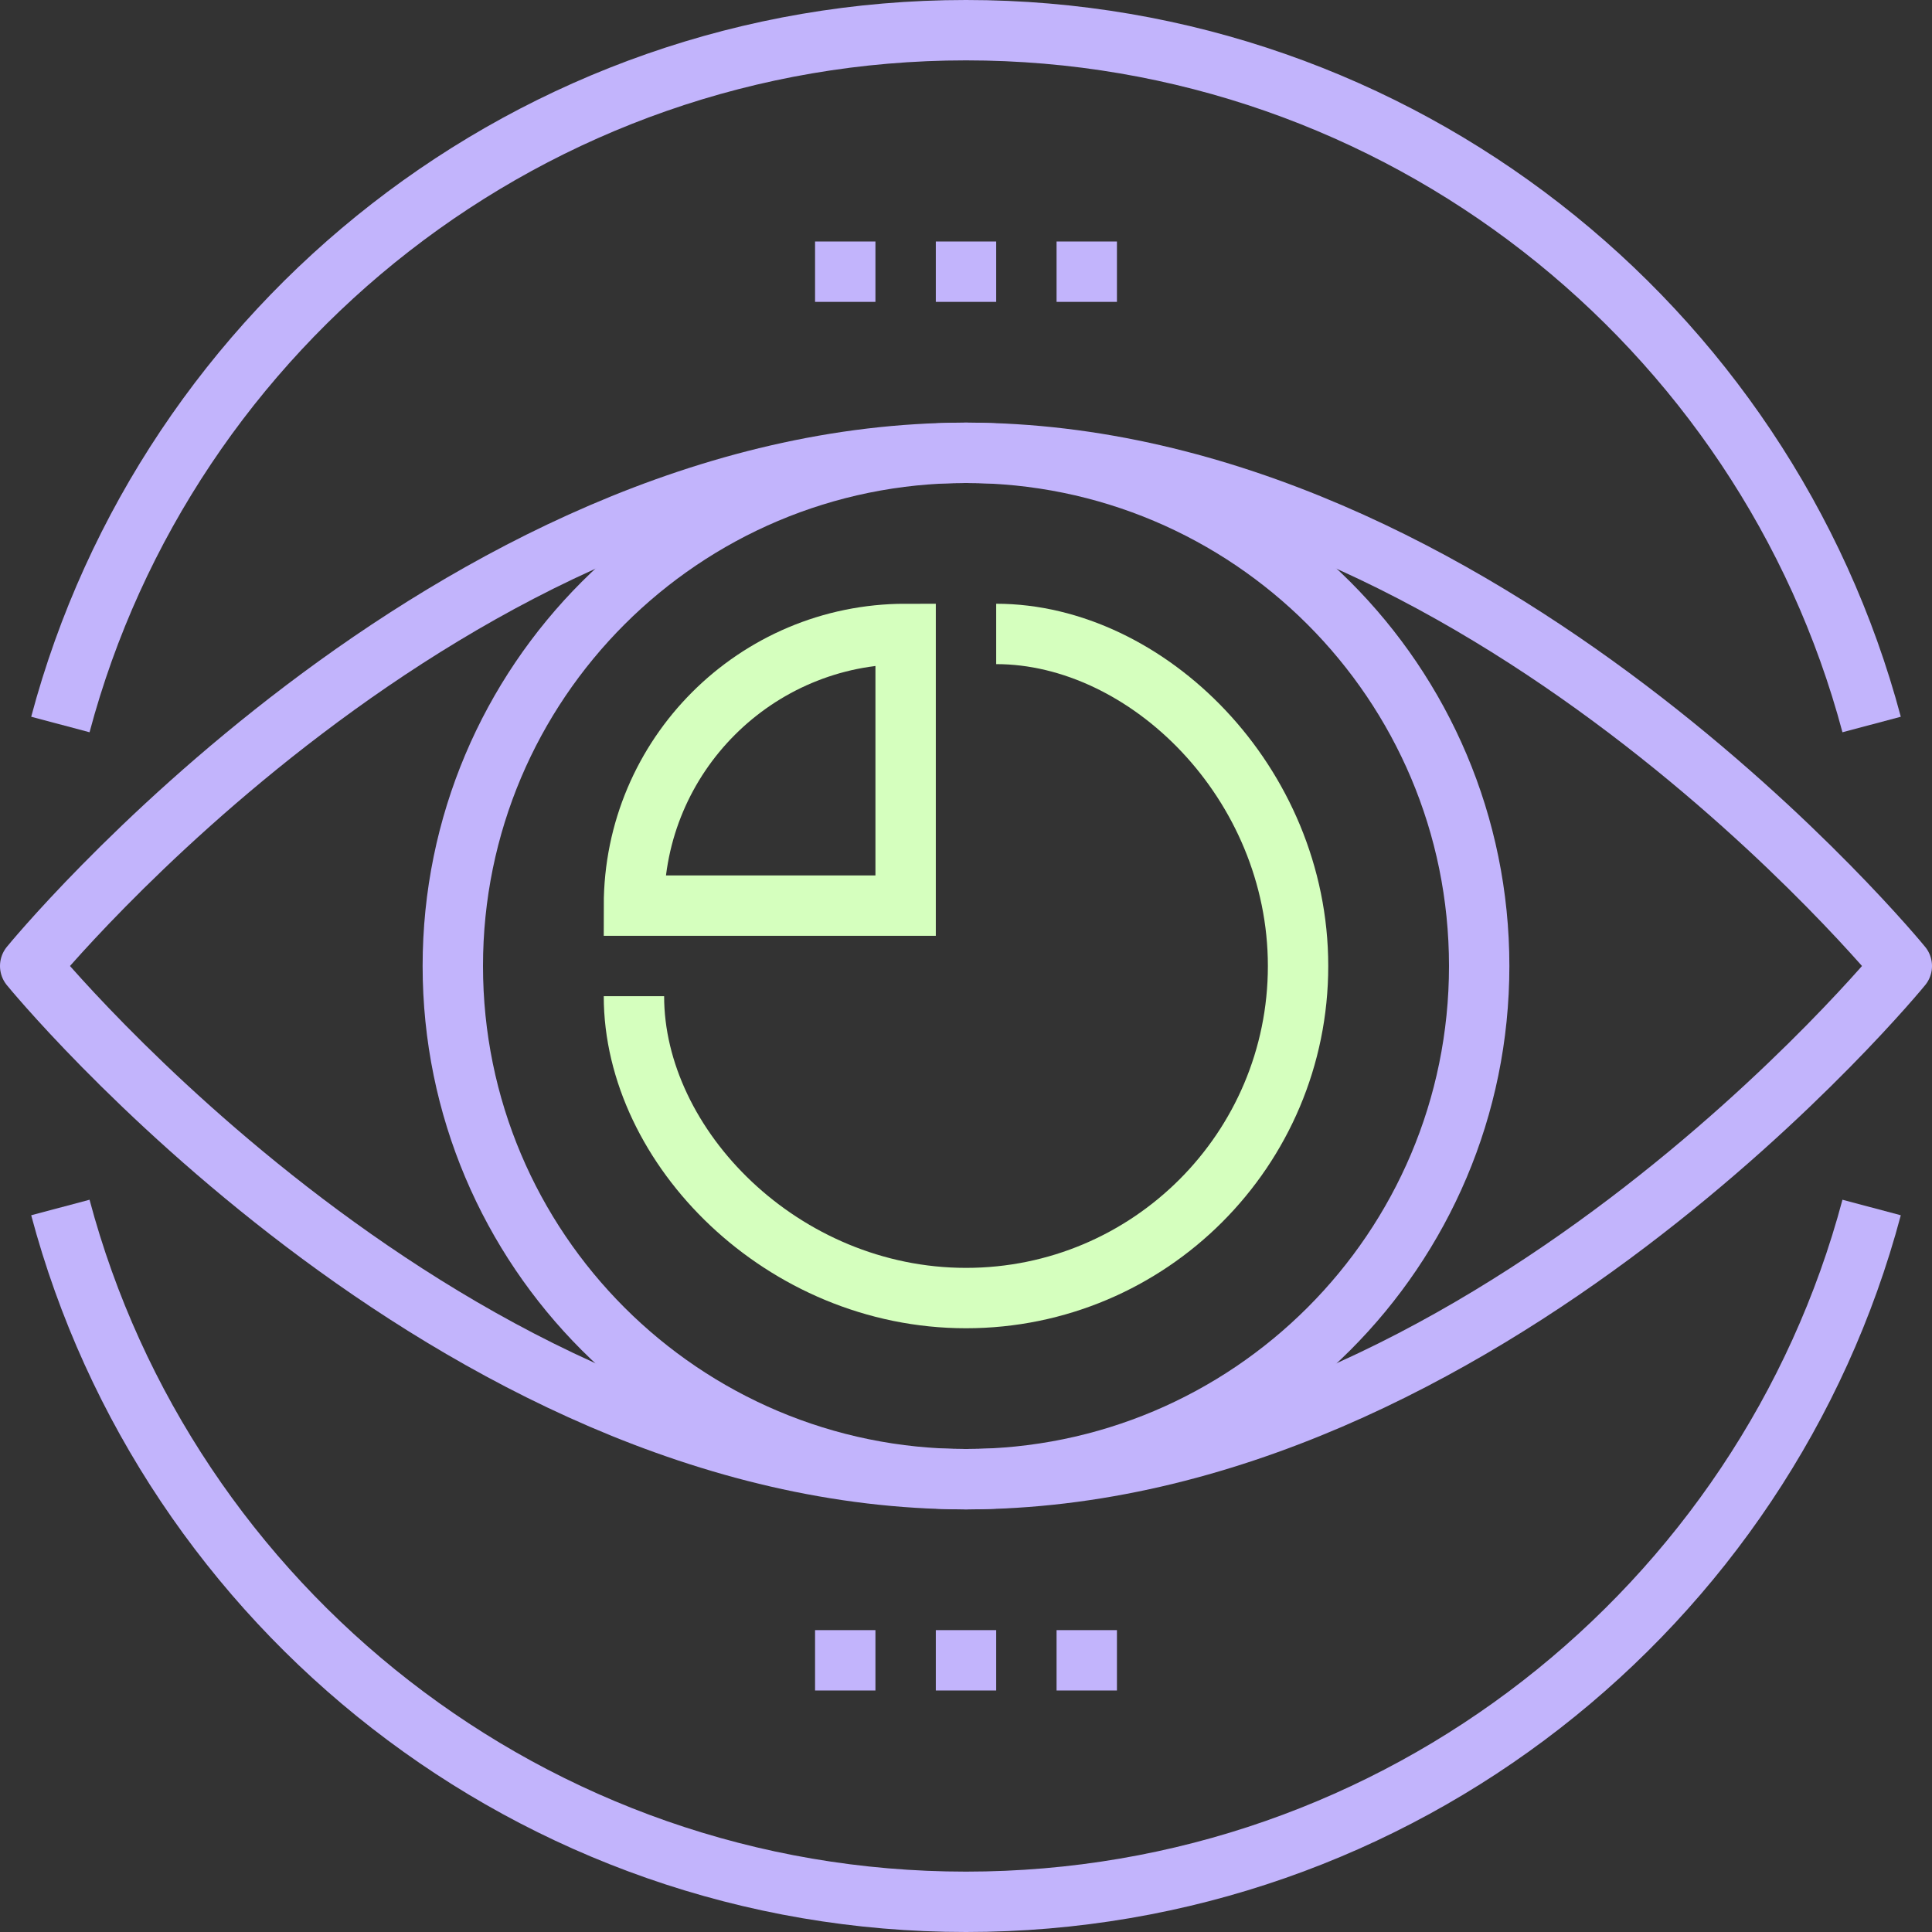
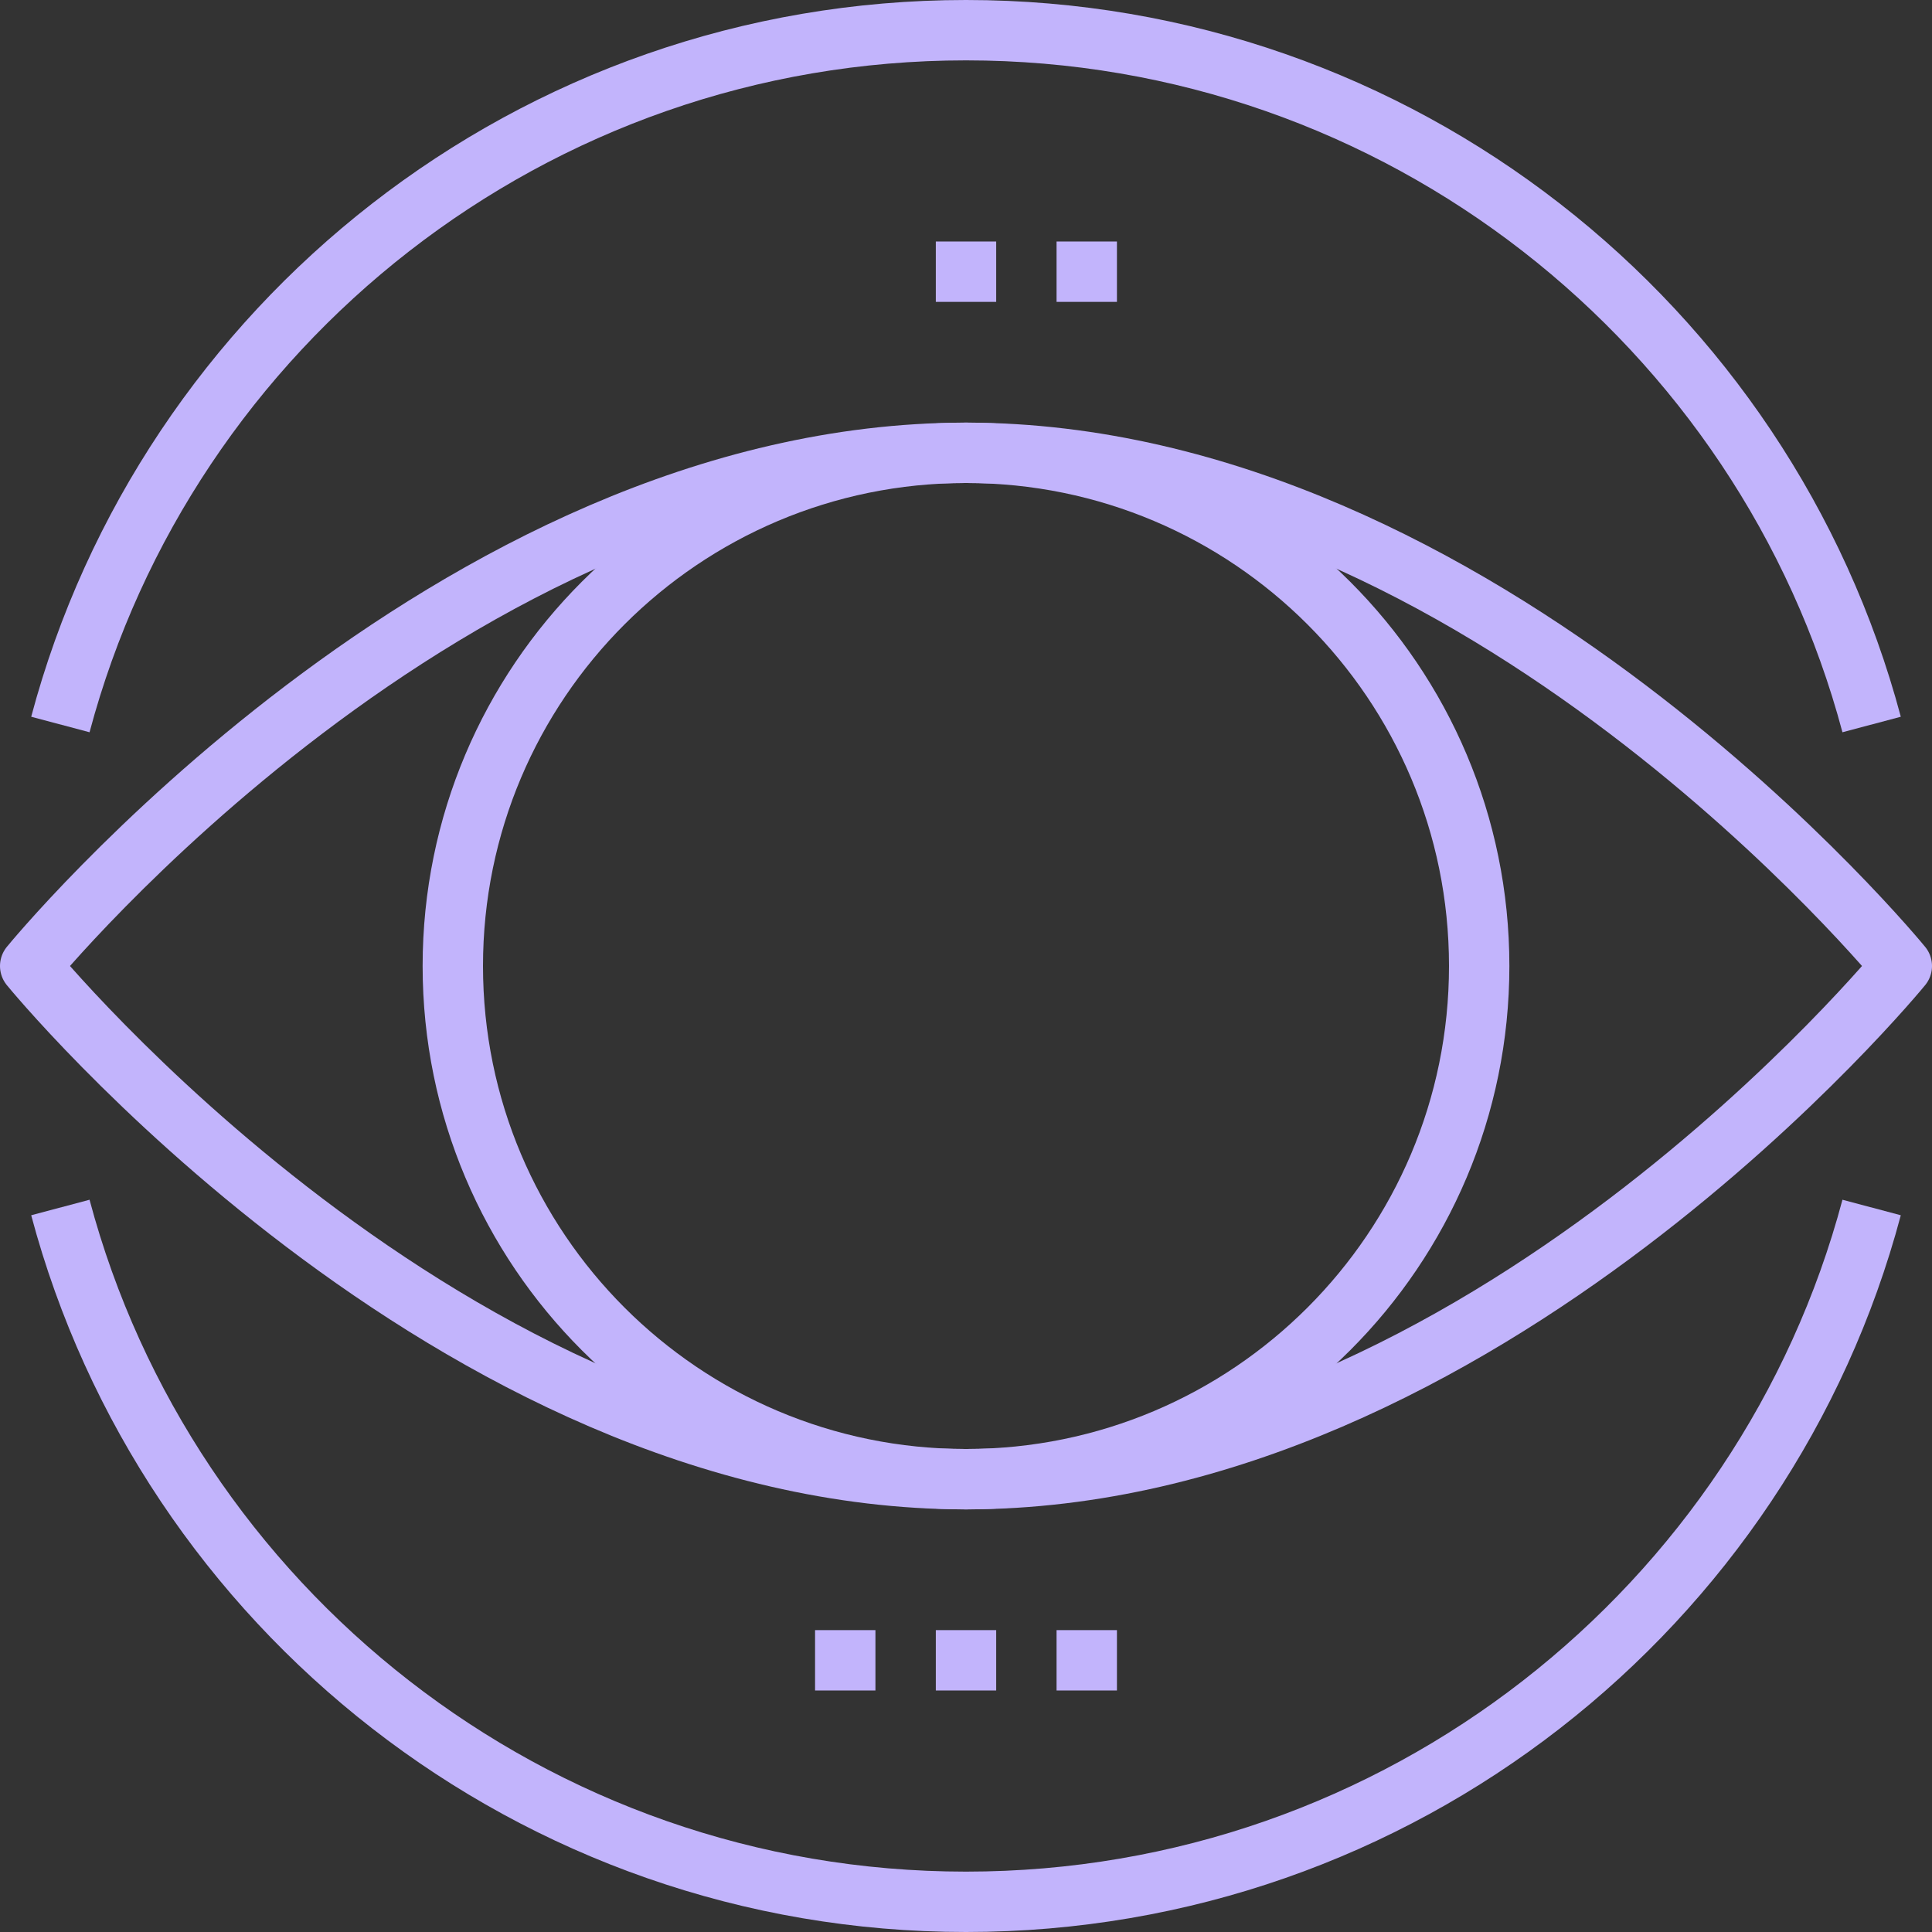
<svg xmlns="http://www.w3.org/2000/svg" fill="none" viewBox="0 0 80 80" height="80" width="80">
  <rect x="0" y="0" width="80" height="80" fill="#333333" stroke="none" />
  <g clip-path="url(#clip0_4658_41019)">
    <path stroke-linejoin="round" stroke-miterlimit="10" stroke-width="2.5" stroke="#C2B4FC" d="M78.75 40C78.75 40 61.401 61.25 40 61.25C18.599 61.25 1.25 40 1.25 40C1.25 40 18.599 18.75 40 18.75C61.401 18.75 78.75 40 78.75 40Z" />
    <path stroke-linejoin="round" stroke-miterlimit="10" stroke-width="2.5" stroke="#C2B4FC" d="M40 61.25C51.736 61.25 61.25 51.736 61.25 40C61.25 28.264 51.736 18.75 40 18.75C28.264 18.75 18.75 28.264 18.75 40C18.75 51.736 28.264 61.25 40 61.25Z" />
-     <path stroke-linejoin="round" stroke-miterlimit="10" stroke-width="2.5" stroke="#D5FFBE" d="M41.25 26.25C47.5 26.25 53.75 32.406 53.75 40C53.75 47.594 47.594 53.75 40 53.75C32.406 53.75 26.25 47.5 26.25 41.25" />
    <path stroke-linejoin="round" stroke-miterlimit="10" stroke-width="2.5" stroke="#C2B4FC" d="M2.5 30C6.909 13.446 22.056 1.25 40 1.25C57.941 1.25 73.089 13.449 77.5 30" />
    <path stroke-linejoin="round" stroke-miterlimit="10" stroke-width="2.5" stroke="#C2B4FC" d="M77.5 50C73.091 66.554 57.943 78.75 40 78.75C22.058 78.75 6.911 66.551 2.5 50" />
-     <path stroke-miterlimit="10" stroke-width="2.5" stroke="#D5FFBE" d="M26.25 37.5C26.25 31.286 31.286 26.25 37.5 26.25V37.5H26.25Z" />
    <path stroke-miterlimit="10" stroke-width="2.5" stroke="#C2B4FC" d="M38.75 68.75H41.25" />
    <path stroke-miterlimit="10" stroke-width="2.5" stroke="#C2B4FC" d="M33.75 68.75H36.25" />
    <path stroke-miterlimit="10" stroke-width="2.5" stroke="#C2B4FC" d="M43.75 68.75H46.25" />
    <path stroke-miterlimit="10" stroke-width="2.5" stroke="#C2B4FC" d="M38.75 11.25H41.25" />
-     <path stroke-miterlimit="10" stroke-width="2.5" stroke="#C2B4FC" d="M33.75 11.25H36.25" />
    <path stroke-miterlimit="10" stroke-width="2.5" stroke="#C2B4FC" d="M43.75 11.25H46.25" />
  </g>
  <defs>
    <clipPath id="clip0_4658_41019">
      <rect fill="white" height="80" width="80" />
    </clipPath>
  </defs>
</svg>